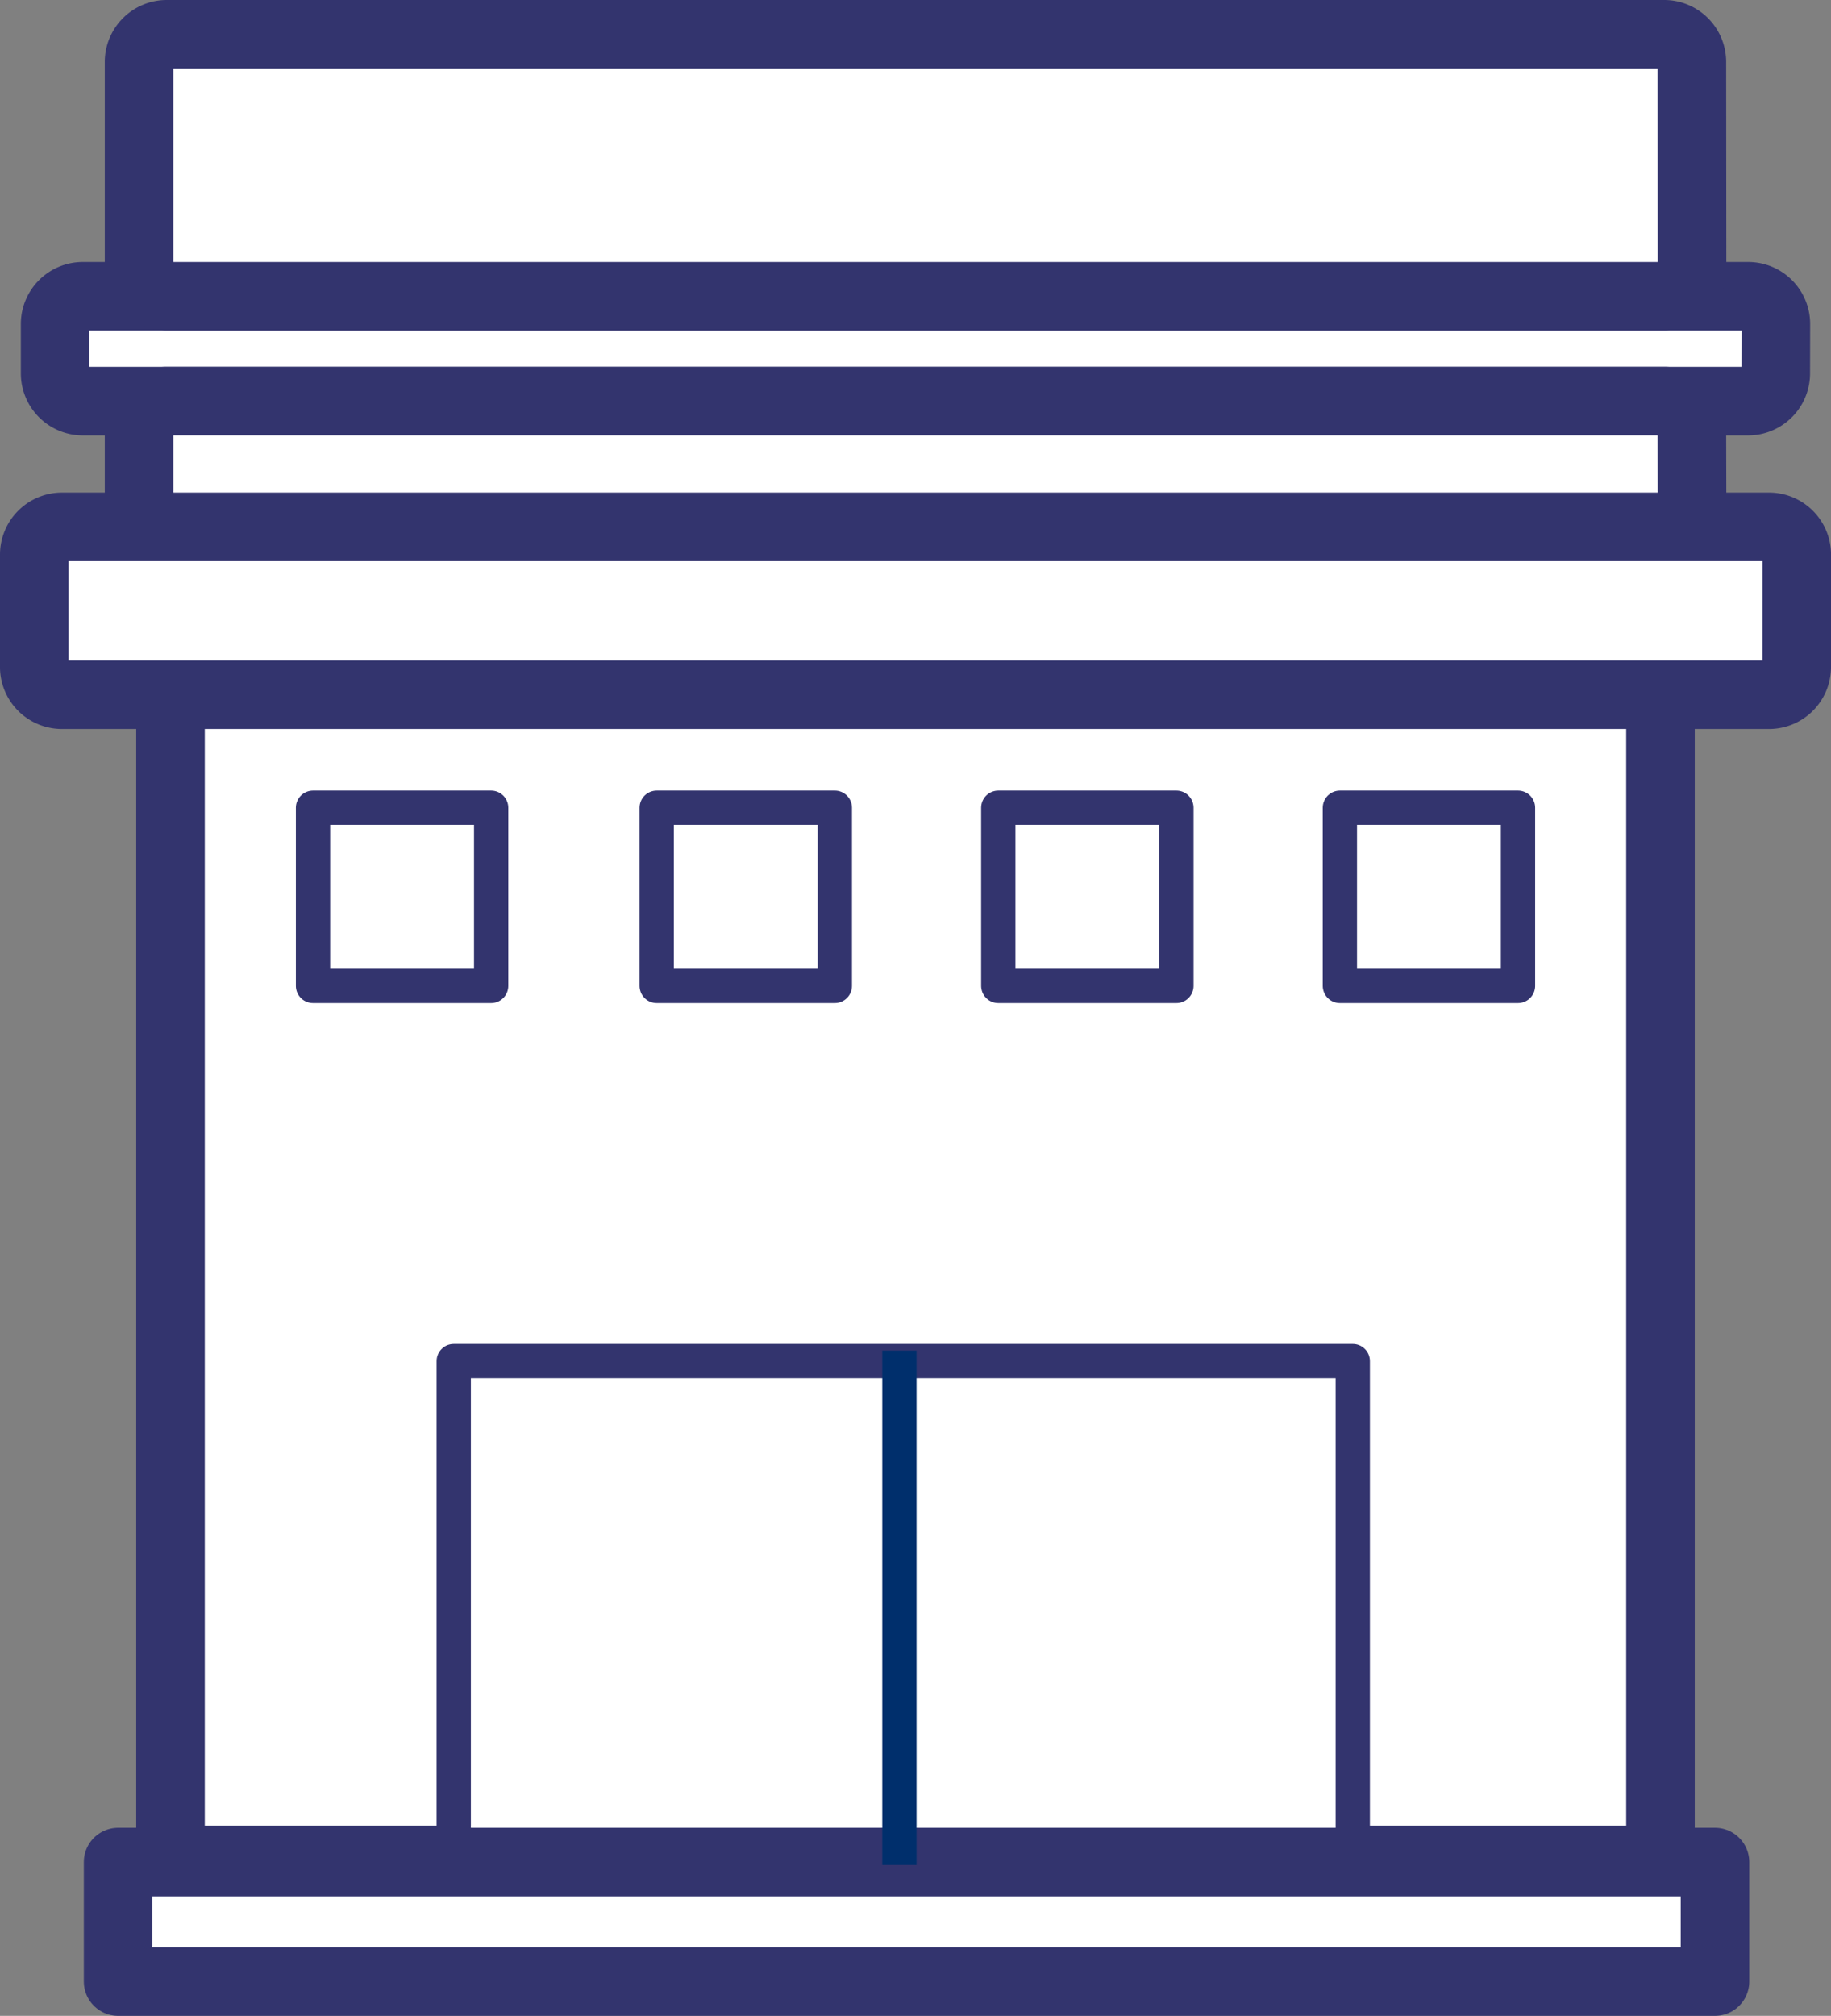
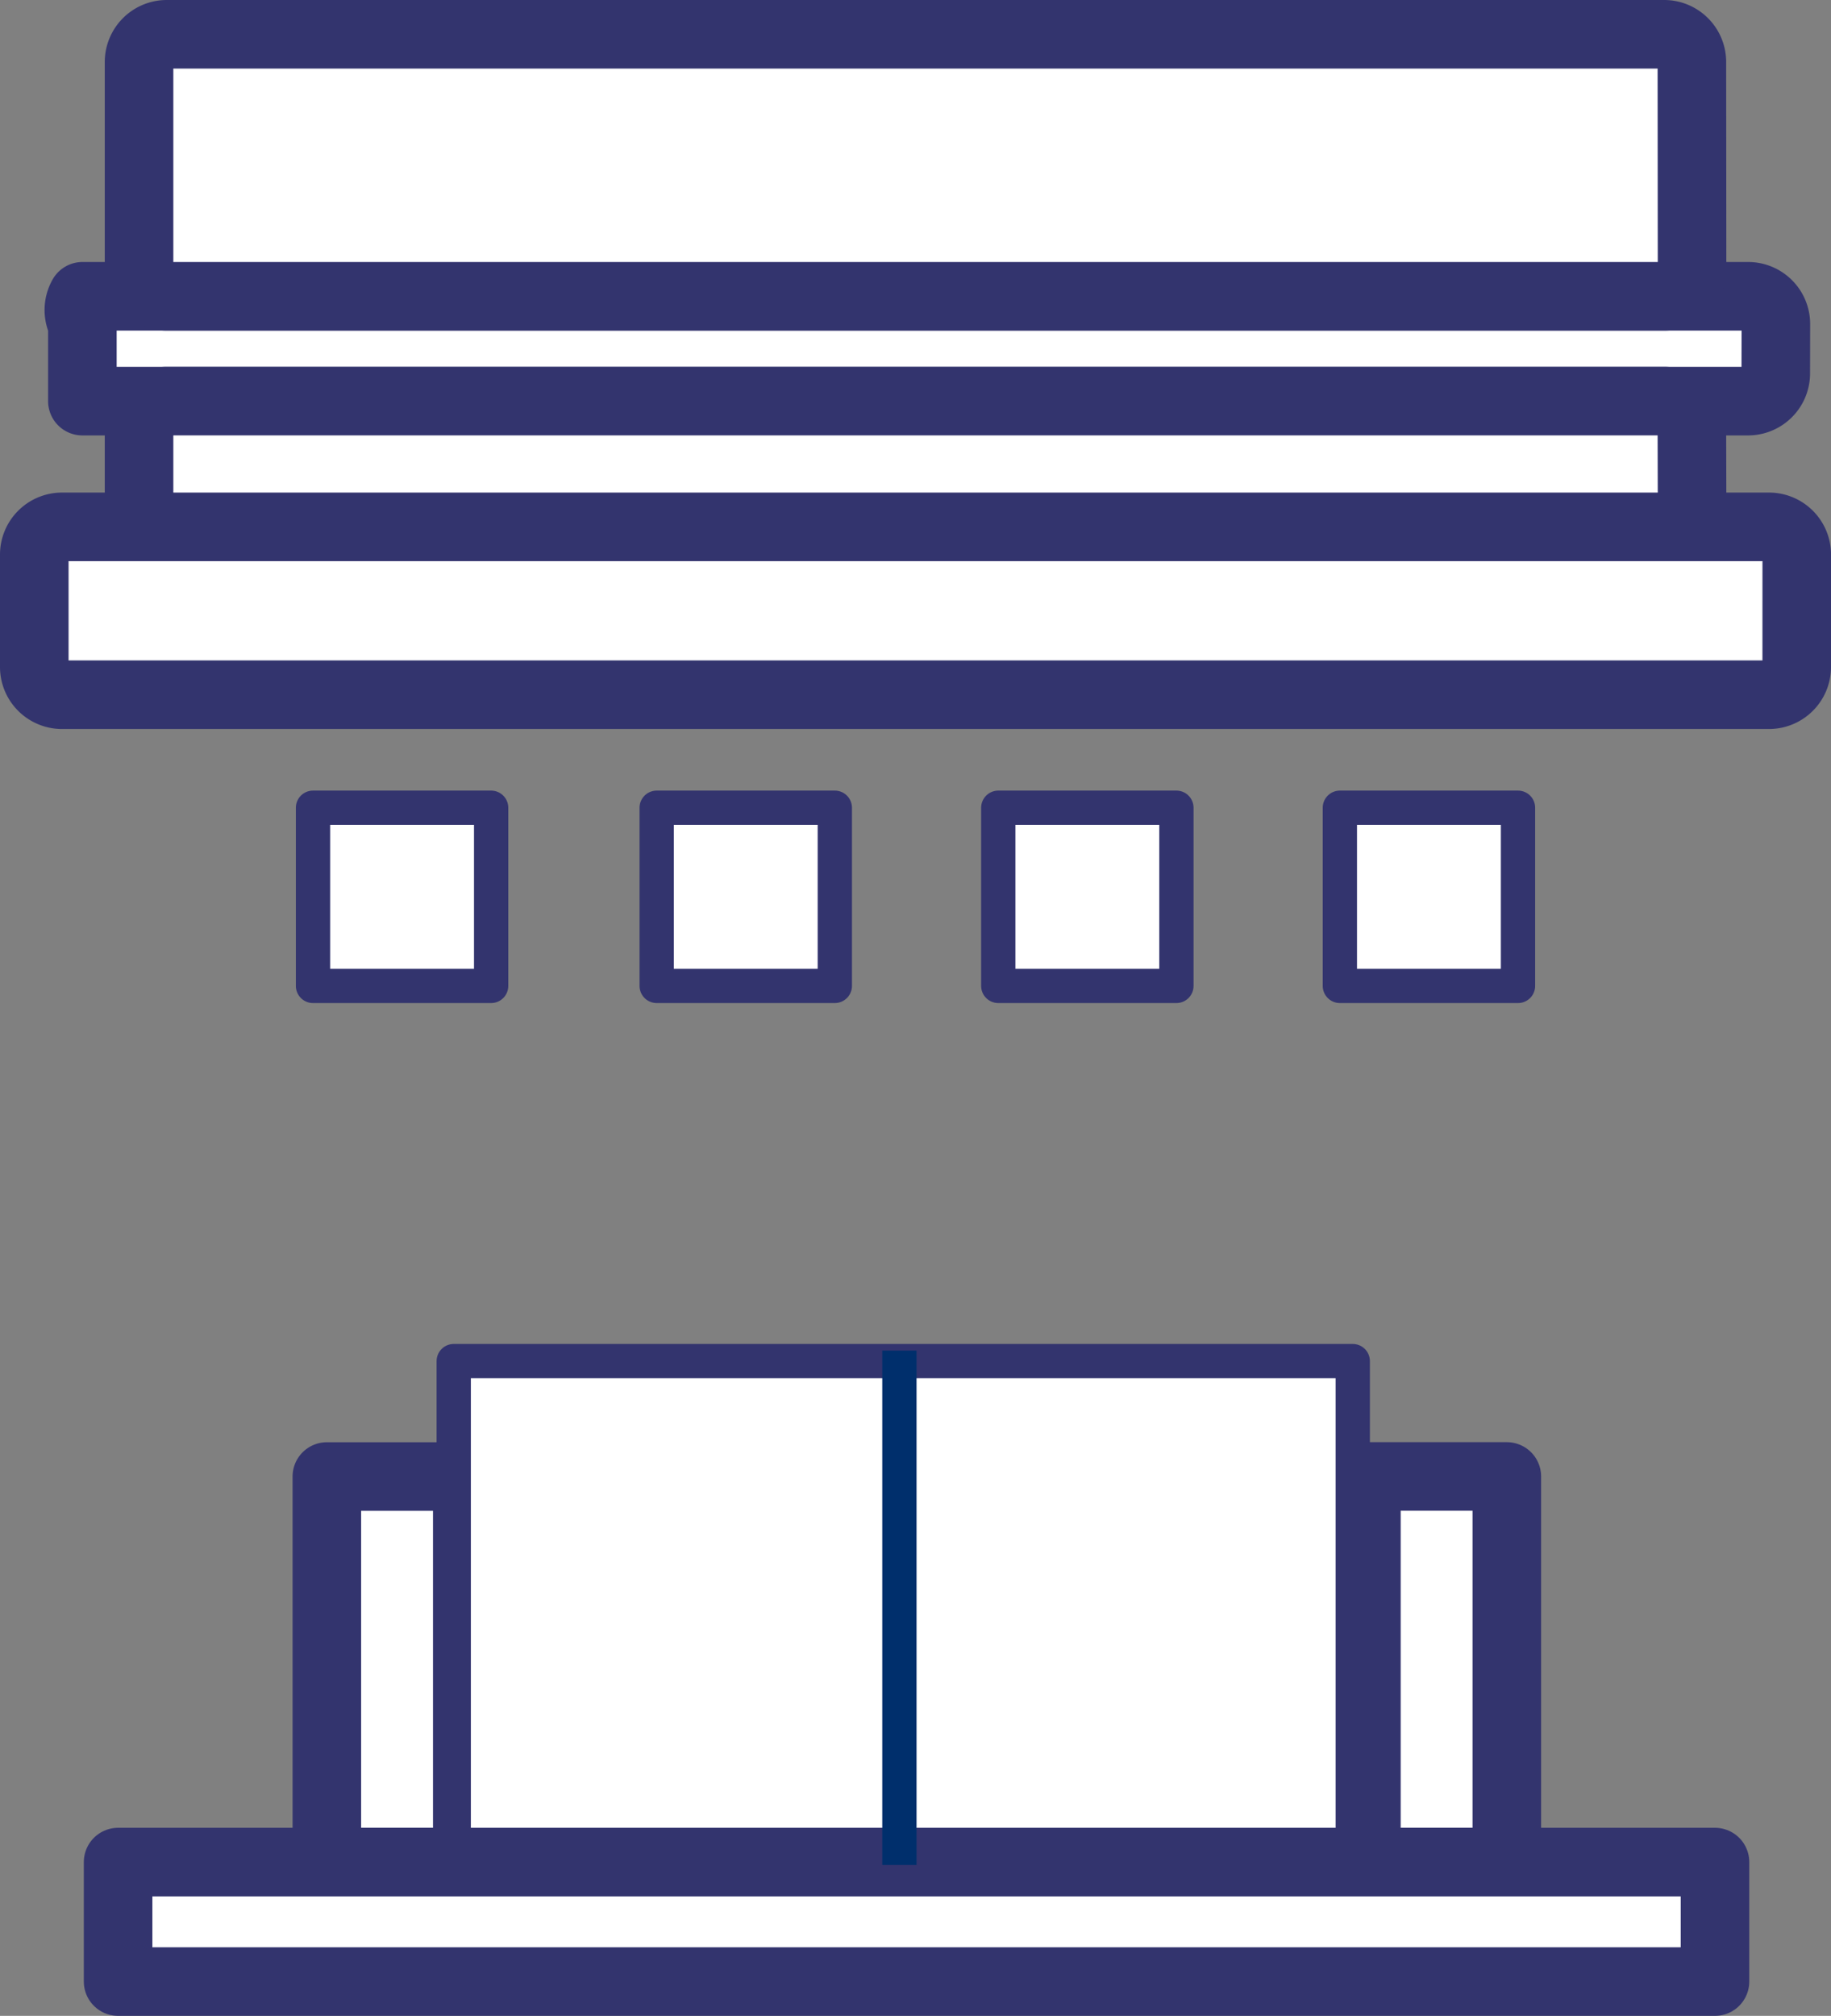
<svg xmlns="http://www.w3.org/2000/svg" width="53.409" height="58.788" viewBox="0 0 53.409 58.788">
  <rect x="0" y="0" width="53.409" height="58.788" fill="#808080" stroke="none" />
  <g transform="translate(-573.265 -3350.112)">
    <rect width="11.248" height="4.096" transform="translate(586.895 3393.172) rotate(90)" stroke-width="2" stroke="#33346e" stroke-linecap="round" stroke-linejoin="round" stroke-miterlimit="10" fill="#fff" />
    <rect width="11.248" height="4.157" transform="translate(599.984 3393.165) rotate(90)" stroke-width="2" stroke="#33346e" stroke-linecap="round" stroke-linejoin="round" stroke-miterlimit="10" fill="#fff" />
    <rect width="11.248" height="4.157" transform="translate(604.129 3393.177) rotate(90)" stroke-width="2" stroke="#33346e" stroke-linecap="round" stroke-linejoin="round" stroke-miterlimit="10" fill="#fff" />
    <rect width="11.248" height="4.096" transform="translate(617.218 3393.17) rotate(90)" stroke-width="2" stroke="#33346e" stroke-linecap="round" stroke-linejoin="round" stroke-miterlimit="10" fill="#fff" />
-     <rect width="43.462" height="34.049" transform="translate(578.238 3370.306)" stroke-width="2" stroke="#33346e" stroke-linecap="round" stroke-linejoin="round" stroke-miterlimit="10" fill="#fff" />
    <rect width="26.224" height="14.61" transform="translate(586.5 3389.806)" stroke-width="1" stroke="#33346e" stroke-linecap="round" stroke-linejoin="round" stroke-miterlimit="10" fill="#fff" />
    <path d="M74.609,29.1a.809.809,0,0,1-.795.795H23.995A.809.809,0,0,1,23.2,29.1v-3.3A.809.809,0,0,1,23.995,25h49.82a.809.809,0,0,1,.795.795Z" transform="translate(551.065 3340.477)" fill="#fff" stroke="#33346e" stroke-linecap="round" stroke-linejoin="round" stroke-miterlimit="10" stroke-width="2" />
-     <path d="M74.387,16.262a.809.809,0,0,1-.795.795h-48.6a.809.809,0,0,1-.795-.795V14.795A.809.809,0,0,1,24.995,14h48.6a.809.809,0,0,1,.795.795Z" transform="translate(550.676 3344.753)" fill="#fff" stroke="#33346e" stroke-linecap="round" stroke-linejoin="round" stroke-miterlimit="10" stroke-width="2" />
+     <path d="M74.387,16.262a.809.809,0,0,1-.795.795h-48.6V14.795A.809.809,0,0,1,24.995,14h48.6a.809.809,0,0,1,.795.795Z" transform="translate(550.676 3344.753)" fill="#fff" stroke="#33346e" stroke-linecap="round" stroke-linejoin="round" stroke-miterlimit="10" stroke-width="2" />
    <path d="M73.5,21.873a.809.809,0,0,1-.795.795H28.995a.809.809,0,0,1-.795-.795V19.795A.809.809,0,0,1,28.995,19H72.7a.809.809,0,0,1,.795.795Z" transform="translate(549.121 3342.809)" fill="#fff" stroke="#33346e" stroke-linecap="round" stroke-linejoin="round" stroke-miterlimit="10" stroke-width="2" />
    <path d="M73.5,8.346a.809.809,0,0,1-.795.795H28.995a.809.809,0,0,1-.795-.795V2.295a.809.809,0,0,1,.795-.795H72.7a.809.809,0,0,1,.795.795Z" transform="translate(549.121 3349.612)" fill="#fff" stroke="#33346e" stroke-linecap="round" stroke-linejoin="round" stroke-miterlimit="10" stroke-width="2" />
    <rect width="46.58" height="3.484" transform="translate(576.71 3404.416)" stroke-width="2" stroke="#33346e" stroke-linecap="round" stroke-linejoin="round" stroke-miterlimit="10" fill="#fff" />
    <rect width="5.196" height="5.196" transform="translate(582.395 3373.668)" stroke-width="1" stroke="#33346e" stroke-linecap="round" stroke-linejoin="round" stroke-miterlimit="10" fill="#fff" />
    <rect width="5.196" height="5.196" transform="translate(592.42 3373.668)" stroke-width="1" stroke="#33346e" stroke-linecap="round" stroke-linejoin="round" stroke-miterlimit="10" fill="#fff" />
    <rect width="5.196" height="5.196" transform="translate(602.384 3373.668)" stroke-width="1" stroke="#33346e" stroke-linecap="round" stroke-linejoin="round" stroke-miterlimit="10" fill="#fff" />
    <rect width="5.196" height="5.196" transform="translate(612.348 3373.668)" stroke-width="1" stroke="#33346e" stroke-linecap="round" stroke-linejoin="round" stroke-miterlimit="10" fill="#fff" />
    <line y2="15" transform="translate(599.5 3389.5)" fill="none" stroke="#002f6c" stroke-width="1" />
  </g>
</svg>